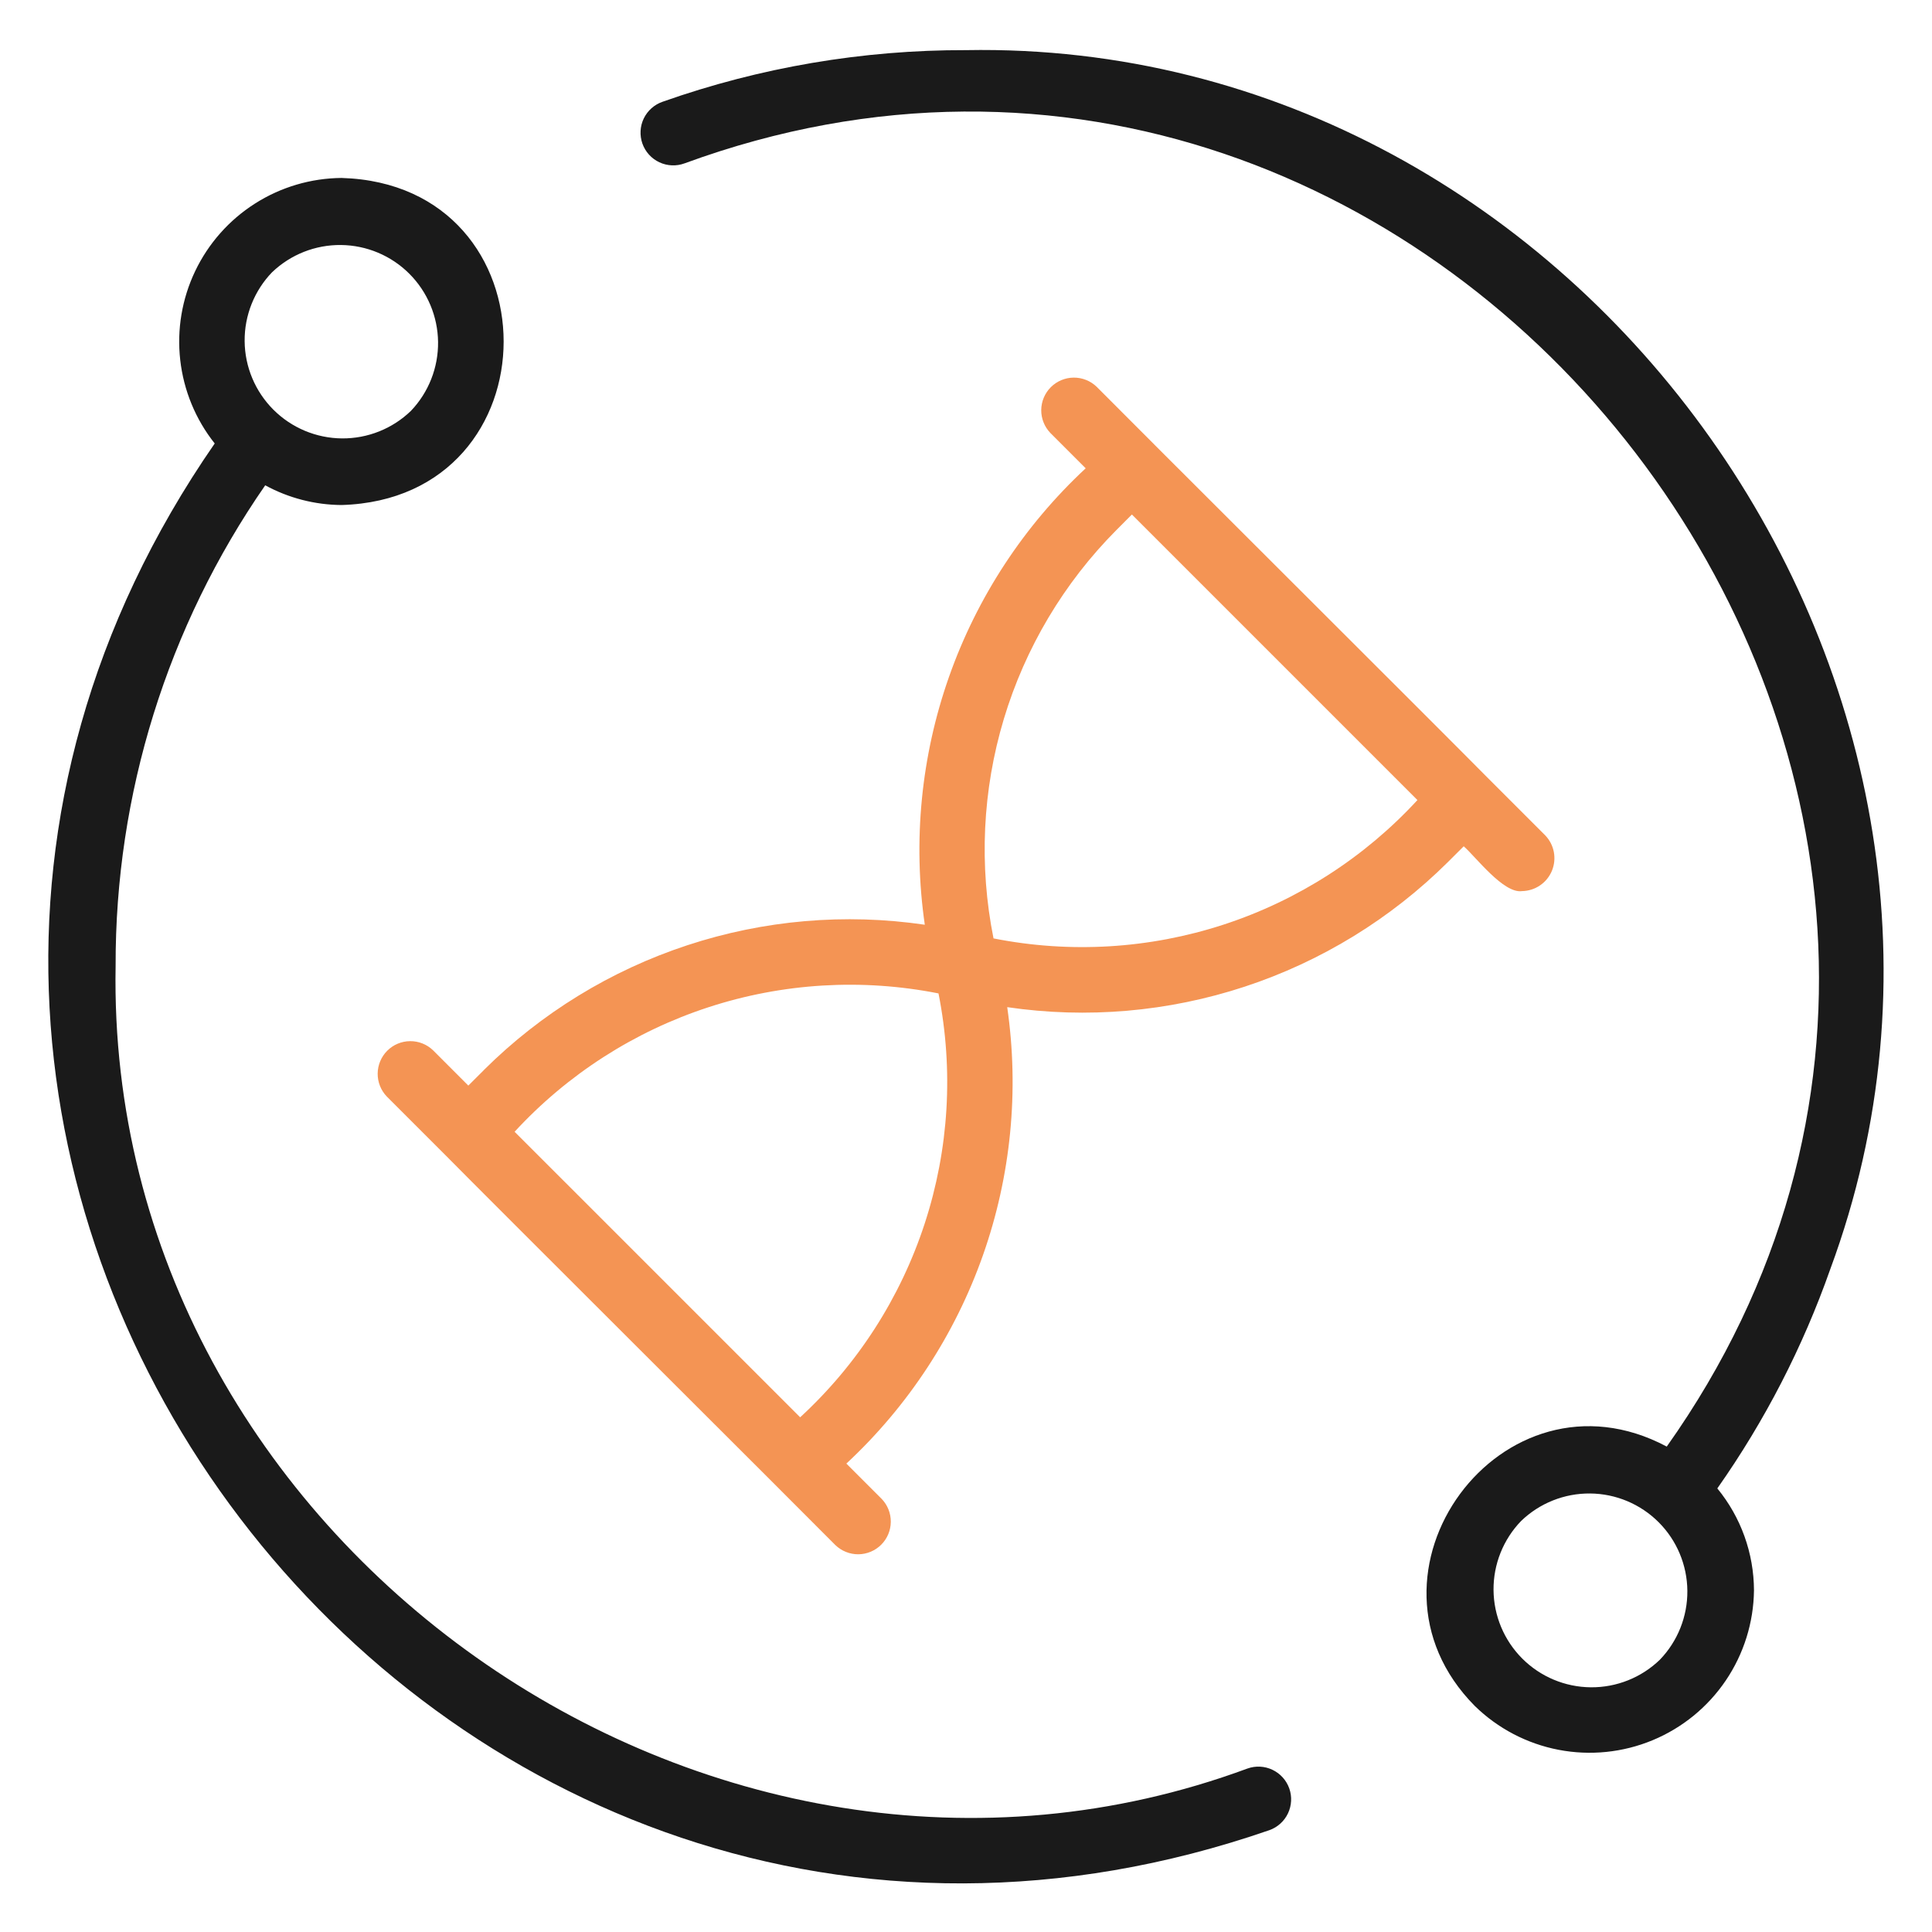
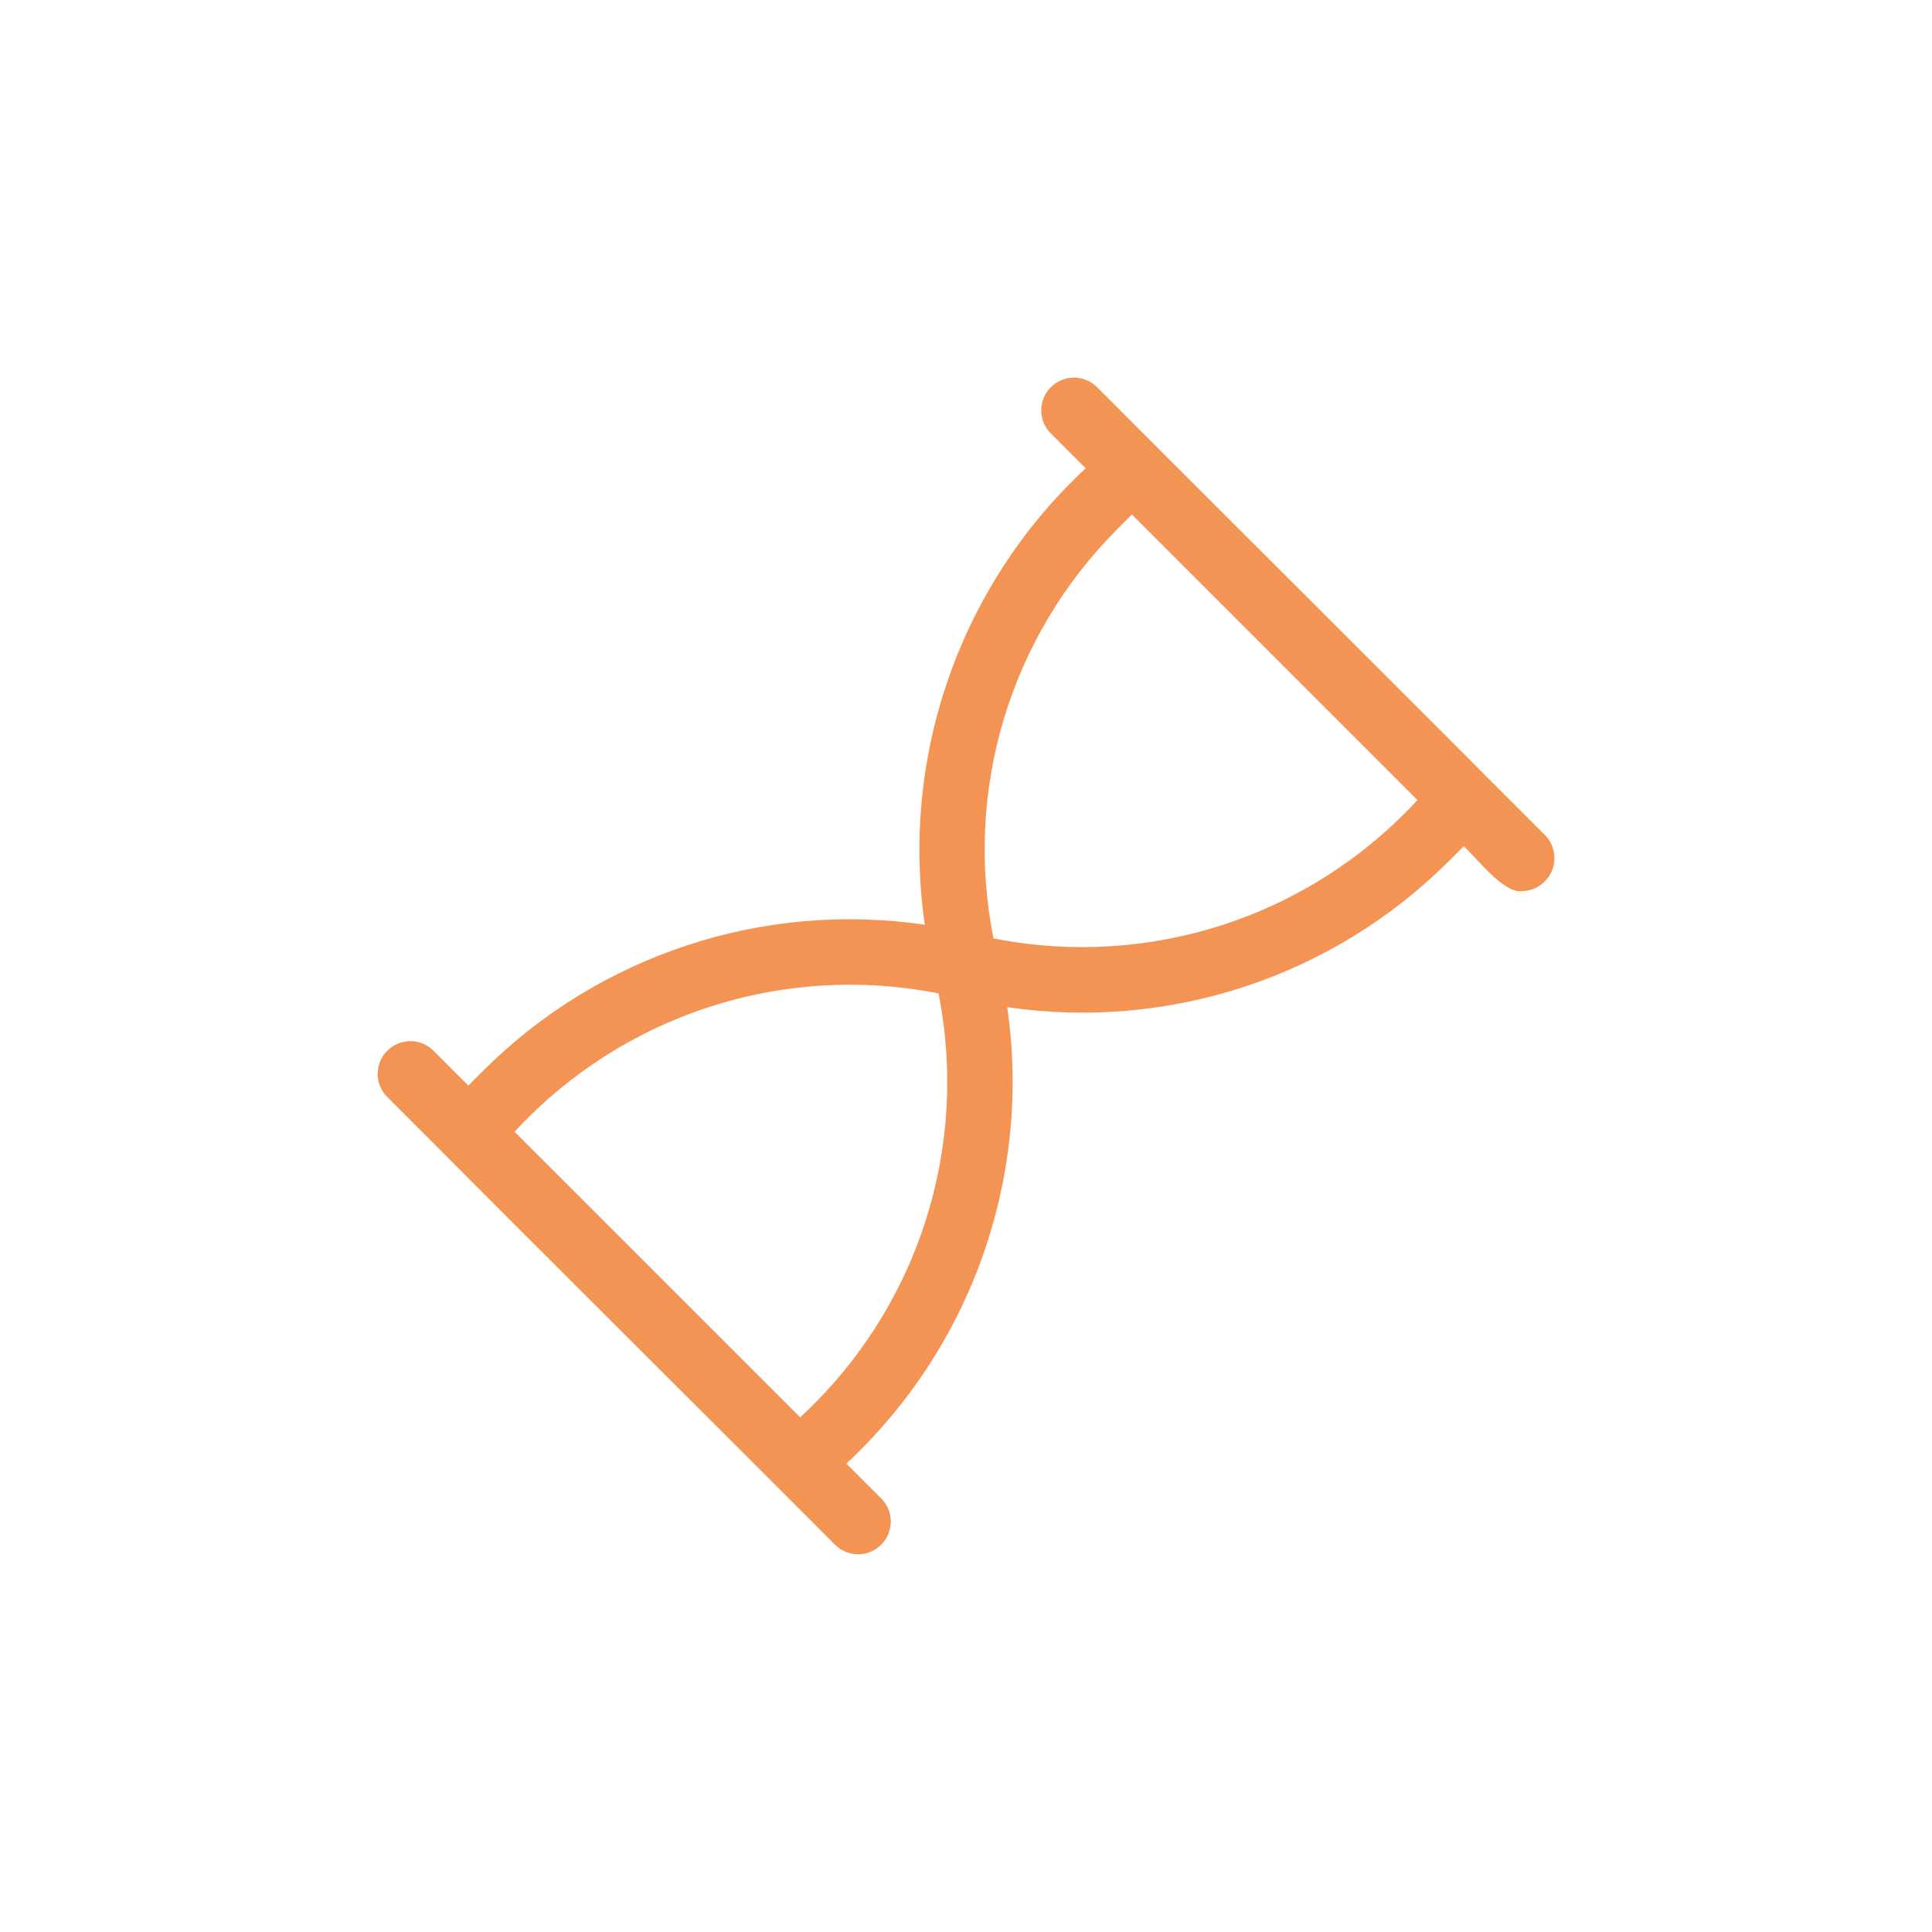
<svg xmlns="http://www.w3.org/2000/svg" width="120" height="120" viewBox="0 0 120 120" fill="none">
-   <path d="M60 3.114C53.583 3.098 47.211 4.182 41.16 6.318C40.906 6.405 40.671 6.541 40.47 6.719C40.268 6.897 40.105 7.114 39.987 7.355C39.87 7.597 39.802 7.86 39.788 8.129C39.773 8.397 39.812 8.666 39.901 8.919C39.991 9.172 40.13 9.405 40.311 9.605C40.491 9.804 40.709 9.965 40.953 10.079C41.196 10.194 41.46 10.258 41.728 10.27C41.997 10.282 42.265 10.24 42.517 10.147C89.654 -7.131 132.59 48.852 103.525 89.85C93.299 84.405 83.489 97.766 91.605 105.963C93.034 107.359 94.842 108.305 96.804 108.683C98.766 109.061 100.796 108.855 102.642 108.09C104.488 107.326 106.069 106.036 107.189 104.382C108.31 102.727 108.919 100.78 108.943 98.782C108.936 96.472 108.131 94.234 106.666 92.448C109.617 88.254 111.976 83.674 113.679 78.837C126.983 42.891 98.453 2.411 60 3.114ZM103.095 103.091C101.945 104.201 100.406 104.815 98.808 104.801C97.21 104.788 95.681 104.147 94.551 103.017C93.421 101.887 92.78 100.358 92.766 98.76C92.753 97.162 93.367 95.623 94.477 94.473C95.626 93.363 97.166 92.749 98.764 92.763C100.362 92.776 101.891 93.418 103.021 94.547C104.15 95.677 104.791 97.206 104.805 98.804C104.819 100.402 104.205 101.941 103.095 103.091ZM77.484 109.846C44.102 122.181 6.531 95.702 7.181 59.996C7.152 49.329 10.395 38.91 16.473 30.143C17.929 30.936 19.557 31.357 21.215 31.368C34.639 30.972 34.637 11.451 21.215 11.053C19.309 11.069 17.447 11.619 15.84 12.642C14.232 13.665 12.944 15.119 12.123 16.838C11.302 18.557 10.98 20.472 11.195 22.365C11.409 24.258 12.151 26.053 13.336 27.545C-17.943 72.734 26.945 131.625 78.843 113.675C79.35 113.495 79.766 113.12 79.997 112.634C80.229 112.147 80.258 111.589 80.078 111.081C79.897 110.573 79.523 110.158 79.036 109.926C78.55 109.694 77.991 109.665 77.484 109.846ZM16.906 16.904C18.057 15.805 19.593 15.199 21.185 15.218C22.776 15.236 24.298 15.876 25.424 17.002C26.549 18.127 27.19 19.648 27.209 21.24C27.227 22.832 26.623 24.368 25.523 25.52C24.374 26.63 22.835 27.244 21.237 27.23C19.639 27.216 18.11 26.575 16.98 25.445C15.85 24.315 15.209 22.787 15.195 21.189C15.181 19.591 15.796 18.051 16.906 16.902V16.904Z" fill="#1A1A1A" />
  <path d="M30.064 66.455L29.089 67.428L26.901 65.238C26.518 64.868 26.005 64.663 25.472 64.668C24.939 64.672 24.43 64.886 24.053 65.262C23.676 65.639 23.463 66.149 23.458 66.681C23.453 67.214 23.658 67.727 24.028 68.11L27.659 71.741C30.178 74.3 49.934 93.988 51.886 95.968C52.27 96.338 52.783 96.543 53.315 96.539C53.848 96.534 54.358 96.32 54.734 95.944C55.111 95.567 55.325 95.058 55.329 94.525C55.334 93.992 55.129 93.479 54.759 93.096L52.569 90.906C56.403 87.341 59.314 82.898 61.054 77.961C62.794 73.023 63.311 67.737 62.56 62.556C67.51 63.284 72.562 62.847 77.315 61.282C82.067 59.717 86.389 57.065 89.939 53.538L90.914 52.565C91.651 53.203 93.386 55.521 94.538 55.348C94.936 55.341 95.324 55.218 95.653 54.994C95.983 54.77 96.239 54.454 96.392 54.086C96.544 53.718 96.586 53.313 96.512 52.922C96.438 52.531 96.251 52.169 95.974 51.883L92.344 48.252C89.833 45.703 70.062 25.999 68.116 24.024C67.733 23.654 67.22 23.45 66.687 23.454C66.154 23.459 65.645 23.672 65.268 24.049C64.892 24.426 64.678 24.935 64.673 25.468C64.669 26.001 64.874 26.514 65.244 26.897L67.434 29.087C63.6 32.652 60.688 37.094 58.947 42.032C57.207 46.969 56.69 52.255 57.441 57.437C52.49 56.71 47.439 57.147 42.687 58.712C37.934 60.277 33.612 62.927 30.062 66.453L30.064 66.455ZM69.331 32.933L70.304 31.957L88.039 49.693C84.754 53.261 80.608 55.925 75.997 57.43C71.386 58.935 66.466 59.229 61.709 58.286C60.801 53.759 61.021 49.078 62.35 44.656C63.68 40.235 66.077 36.208 69.331 32.933ZM58.292 61.703C59.236 66.46 58.942 71.38 57.437 75.99C55.932 80.601 53.267 84.747 49.699 88.031L31.963 70.296C35.249 66.729 39.395 64.066 44.005 62.561C48.615 61.056 53.535 60.761 58.292 61.703Z" fill="#F49454" />
</svg>